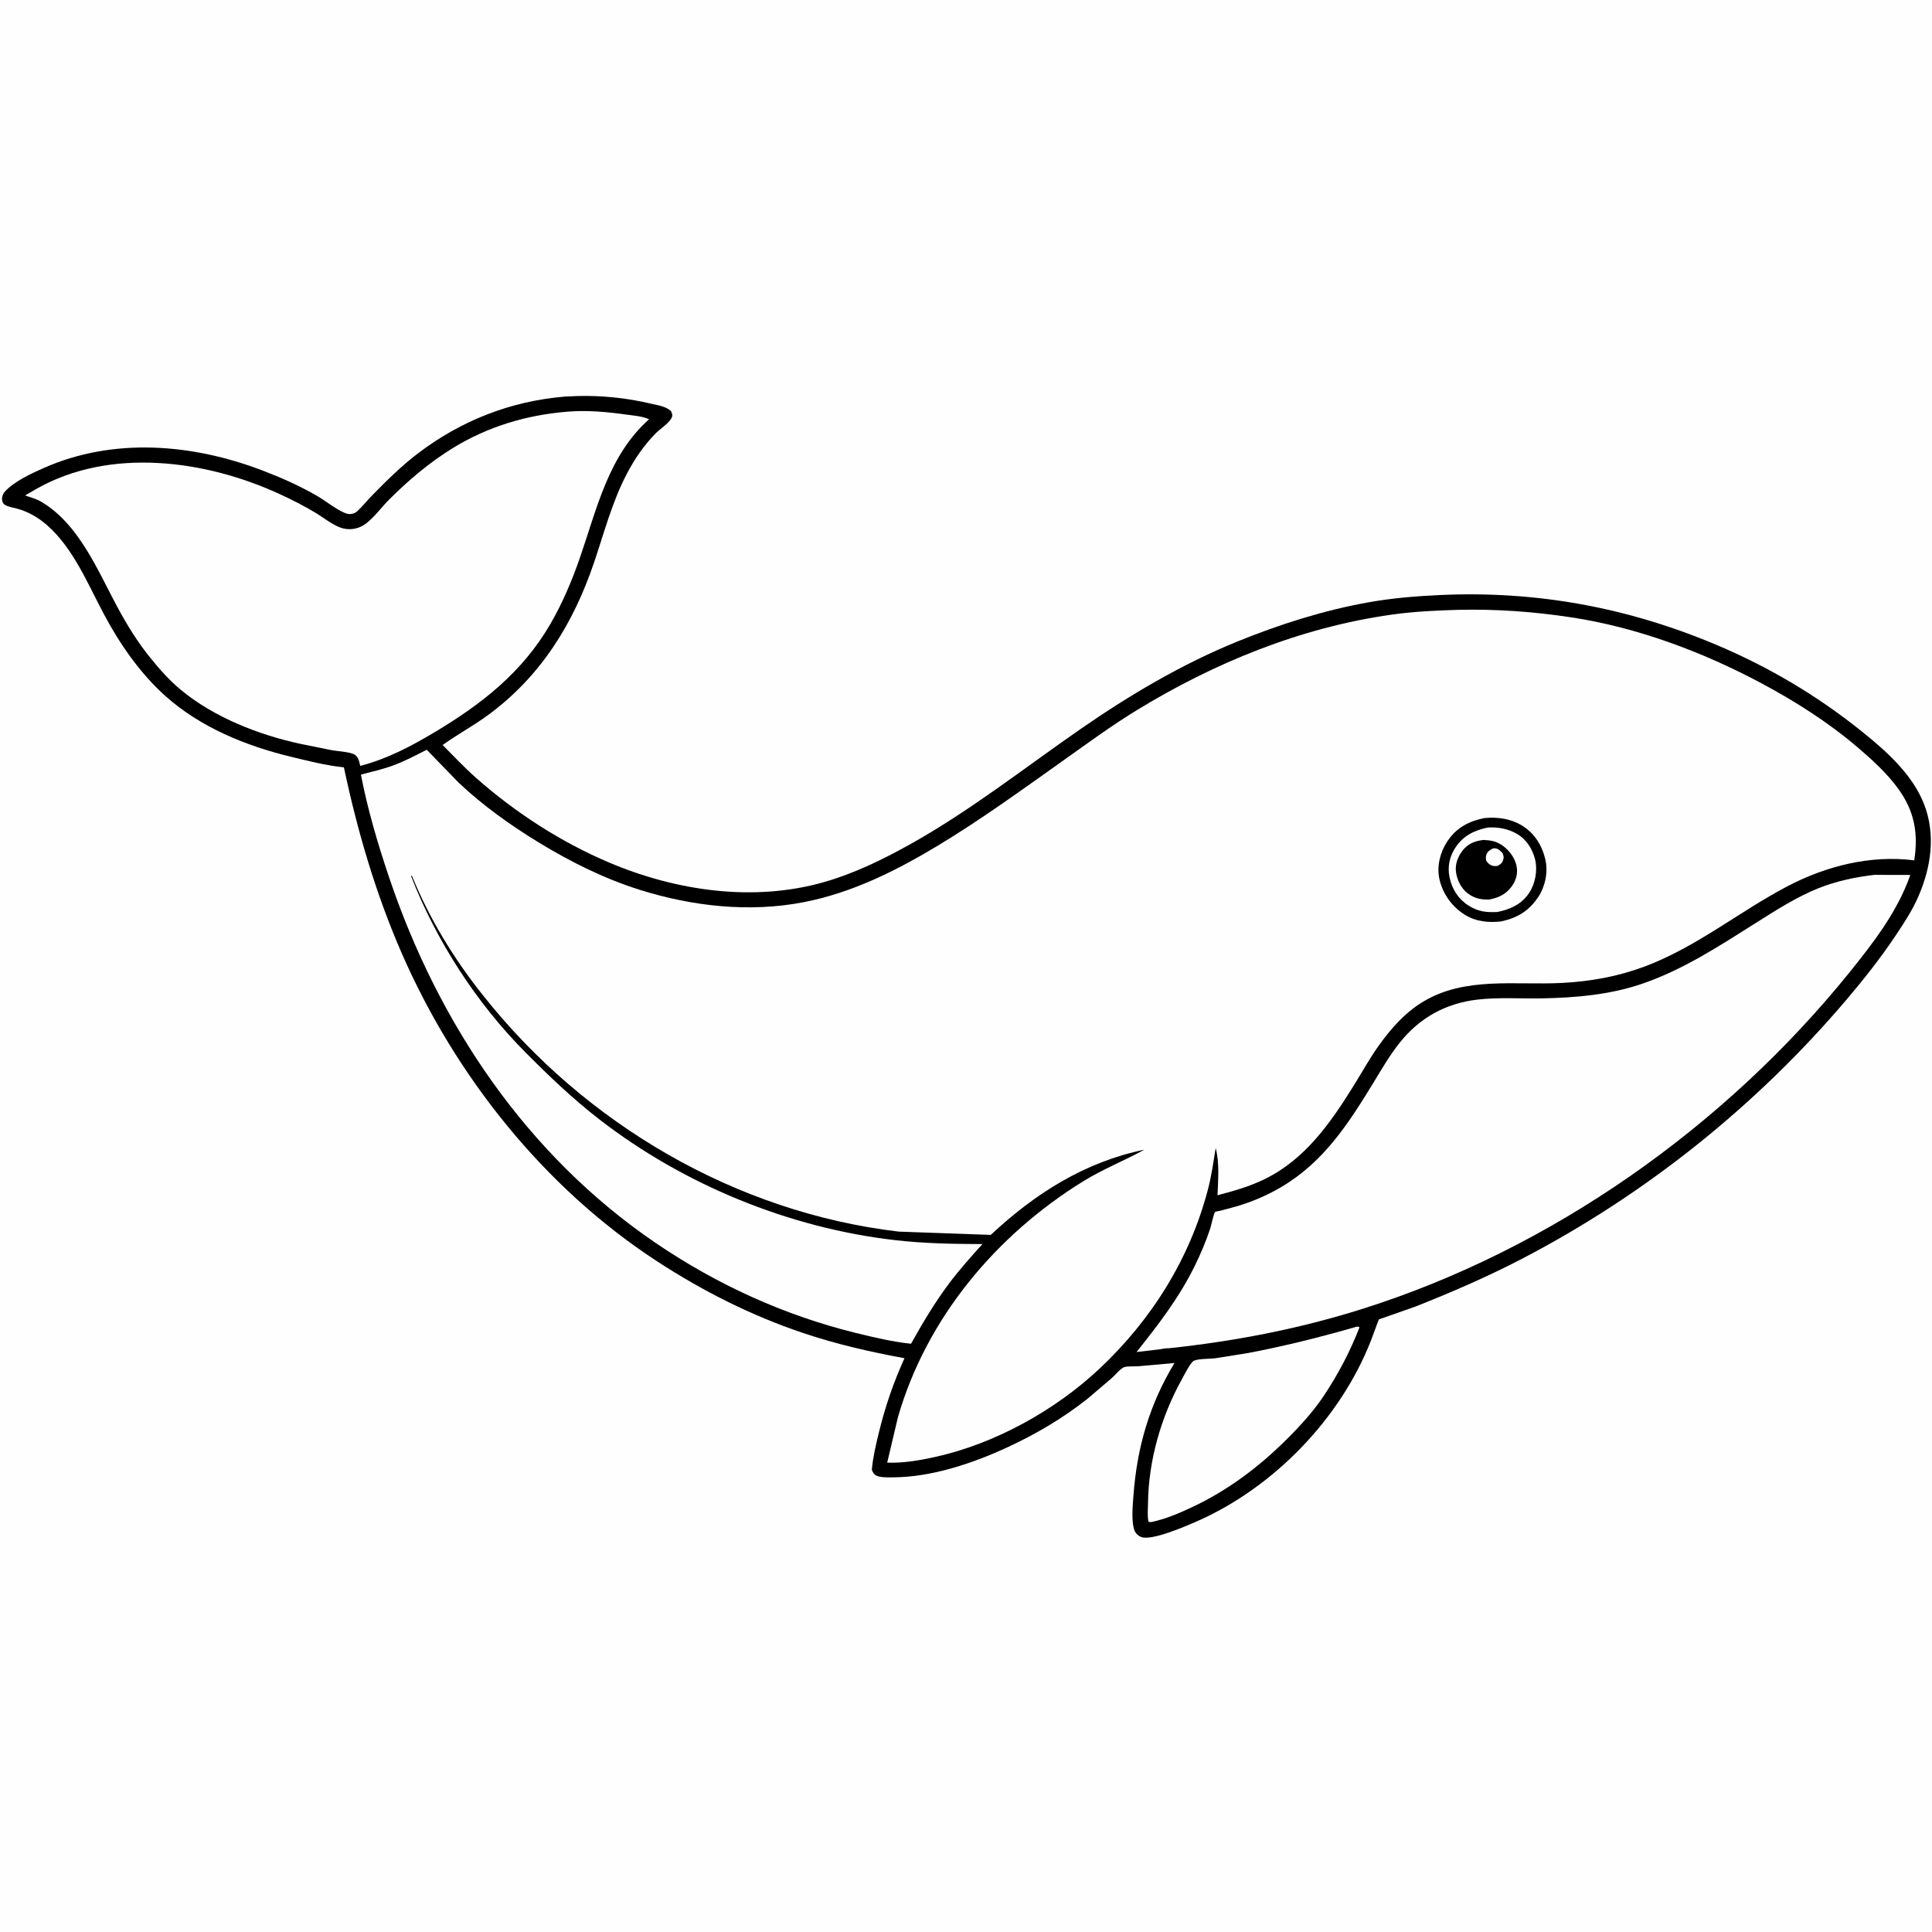
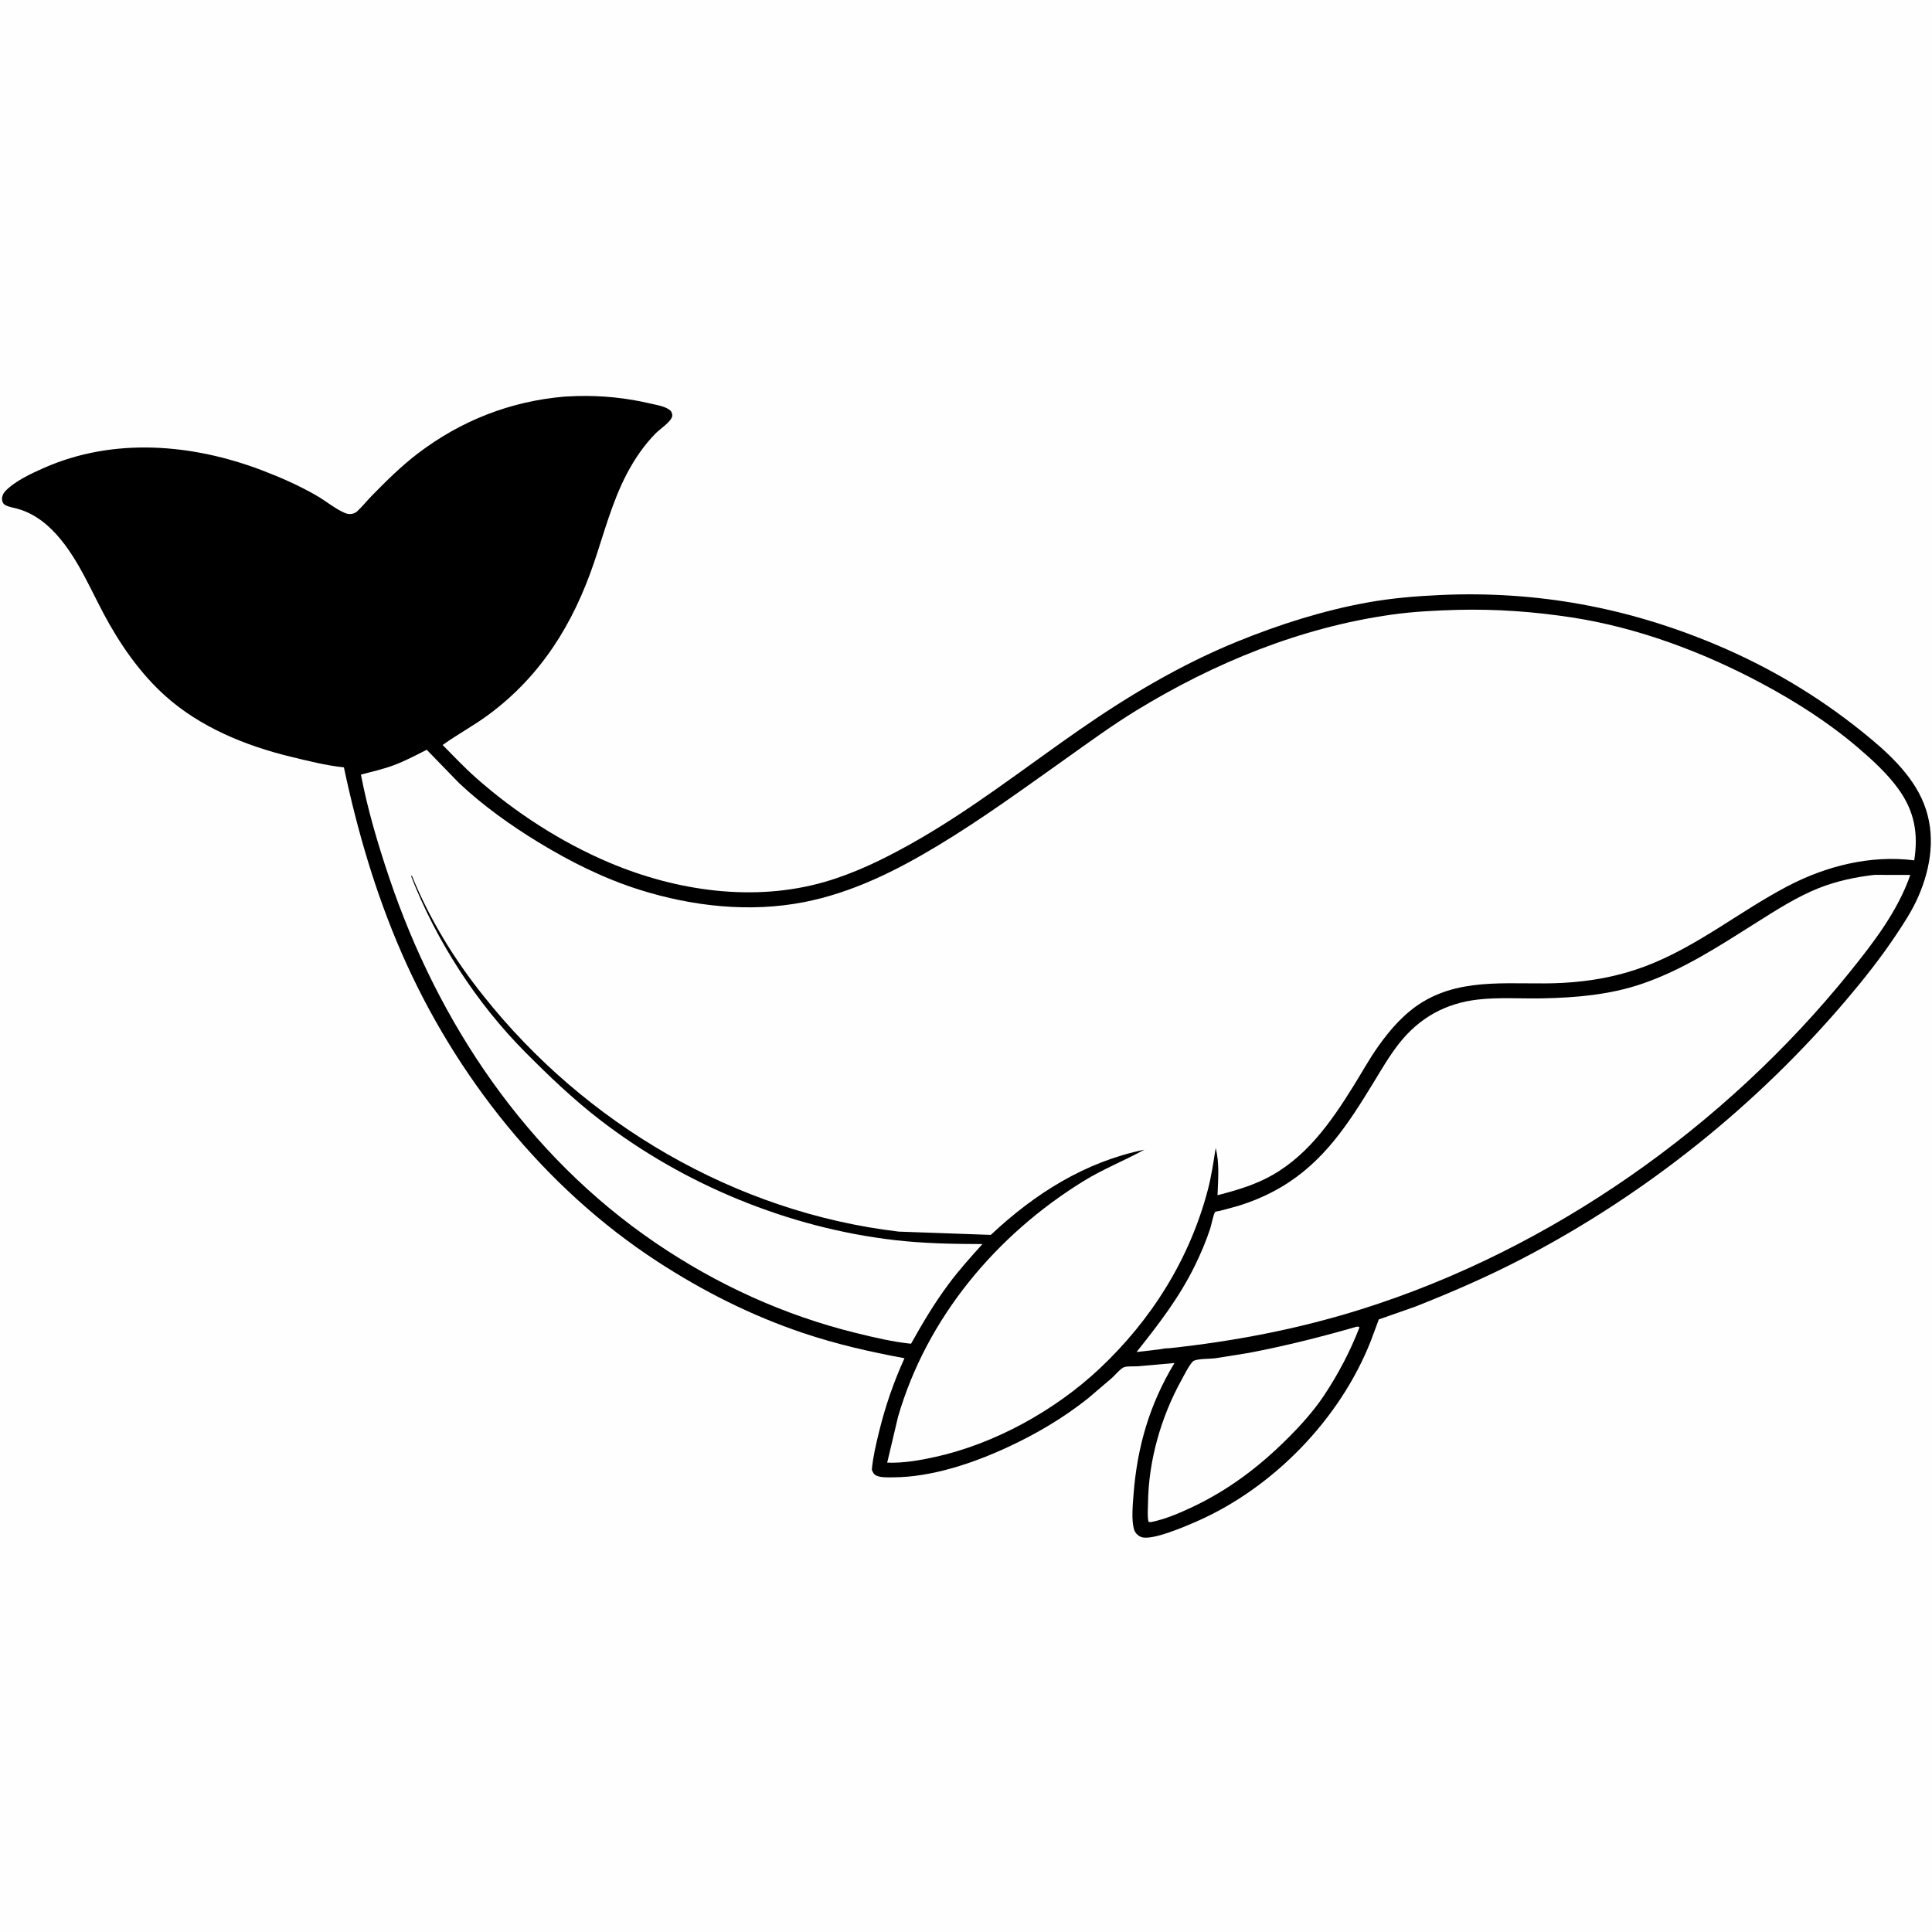
<svg xmlns="http://www.w3.org/2000/svg" version="1.1" style="display: block;" viewBox="0 0 2048 2048" width="1024" height="1024">
  <path transform="translate(0,0)" fill="rgb(254,254,254)" d="M -0 -0 L 2048 0 L 2048 2048 L -0 2048 L -0 -0 z" />
  <path transform="translate(0,0)" fill="rgb(0,0,0)" d="M 598.583 420.414 L 611.91 419.815 C 638.165 419.128 664.463 421.819 690 427.906 C 697.033 429.582 705.884 430.651 711.269 435.783 C 712.017 437.671 712.964 438.961 712.58 441.035 C 711.44 447.189 699.79 454.574 695.277 459.136 C 682.669 471.882 672.634 486.63 664.352 502.47 C 648.861 532.096 640.356 564.943 629.651 596.482 C 607.706 661.138 573.595 716.326 518.163 757.41 C 502.374 769.113 485.072 778.355 469.203 789.724 C 480.8 801.414 492.223 813.578 504.549 824.496 C 546.068 861.271 594.716 892.741 645.815 914.381 C 716.685 944.395 798.83 956.504 873.778 934.979 C 905.479 925.875 935.274 911.391 964.001 895.409 C 1027.92 859.847 1085.33 814.449 1145.3 772.892 C 1197.56 736.673 1252.96 703.895 1311.97 679.909 C 1356.02 662.005 1402.56 647.156 1449.4 638.706 C 1475.14 634.062 1500.9 631.917 1527 630.739 C 1629.2 626.125 1725.64 643.959 1819.96 683.789 C 1875.52 707.251 1926.78 737.709 1973.79 775.511 C 1999.51 796.191 2026.87 820.481 2039.34 851.81 C 2052.22 884.175 2047.16 919.028 2033.54 950.312 C 2027.09 965.118 2018.56 978.071 2009.64 991.447 C 1993.55 1015.55 1975.71 1038.08 1956.96 1060.16 C 1861.73 1172.24 1744.15 1266.26 1613.68 1334.2 C 1576.85 1353.38 1538.99 1369.75 1500.41 1385.02 L 1461.6 1398.64 L 1453.33 1420.88 C 1420.81 1504.2 1349.59 1577.41 1267.87 1613.07 C 1256.9 1617.85 1220.27 1633.8 1209.5 1629.2 C 1205.87 1627.66 1203.14 1624.76 1202.05 1620.95 C 1199.24 1611.13 1200.77 1595.22 1201.53 1585.02 C 1205.33 1534.05 1218.52 1488.61 1245 1444.85 L 1206.5 1448.28 C 1202.49 1448.57 1195.09 1448.03 1191.67 1449.25 C 1187.79 1450.62 1182.15 1457.57 1178.9 1460.5 L 1153.43 1482.23 C 1127.42 1502.97 1098.78 1519.87 1068.65 1533.86 C 1031.79 1550.99 987.975 1565.8 946.974 1566.04 C 941.853 1566.06 933.669 1566.45 929 1564.21 C 926.148 1562.84 925.296 1560.74 924.172 1558 C 925.356 1544.67 928.526 1531.34 931.694 1518.36 C 938.379 1490.97 947.144 1465.4 958.804 1439.78 C 922.228 1433.04 886.29 1424.84 851 1412.94 C 796.307 1394.51 744.955 1368.6 696.684 1337.15 C 576.812 1259.06 482.532 1140.53 425.594 1009.88 C 398.135 946.873 378.754 880.561 364.548 813.413 C 345.79 811.532 326.041 806.476 307.705 802.033 C 260.176 790.517 212.057 770.719 175.248 737.73 C 148.213 713.5 126.623 682.174 109.689 650.218 C 92.939 618.611 77.534 581.043 50.144 556.966 C 40.774 548.73 30.23 542.476 18.186 539.208 C 14.248 538.14 8.669 537.32 5.238 535.16 C 3.039 533.777 2.26 531.524 2.145 529 C 2.023 526.324 3.363 523.141 5.139 521.177 C 14.898 510.391 33.15 501.945 46.367 496.1 C 120.318 463.4 203.676 470.356 277.836 498.587 C 297.756 506.171 317.38 514.856 335.853 525.533 C 345.367 531.031 355.202 539.279 365.13 543.578 C 367.726 544.702 370.177 545.285 373.032 544.73 C 375.088 544.33 376.955 543.528 378.5 542.118 C 384.026 537.075 389.015 530.726 394.297 525.342 C 409.7 509.64 425.437 493.998 442.98 480.653 C 488.896 445.725 541.167 425.294 598.583 420.414 z" />
  <path transform="translate(0,0)" fill="rgb(254,254,254)" d="M 1437.57 1406.5 C 1439.44 1406.26 1439.47 1405.88 1441.11 1407 C 1431.34 1432.38 1418.48 1456.79 1403.41 1479.42 C 1392.06 1496.44 1378.09 1511.71 1363.6 1526.08 C 1334.15 1555.28 1301.91 1579.57 1264.29 1597.36 C 1250.22 1604.01 1235.24 1610.46 1219.92 1613.5 L 1217.5 1613.24 C 1216.07 1607.14 1216.87 1599.69 1216.94 1593.43 C 1217.43 1548.46 1230.72 1502.02 1252.47 1462.78 C 1254.44 1459.24 1262.09 1443.89 1265.61 1442.4 C 1270.95 1440.13 1282.04 1440.58 1288.14 1439.83 L 1322.92 1434.28 C 1361.77 1426.93 1399.6 1417.43 1437.57 1406.5 z" />
-   <path transform="translate(0,0)" fill="rgb(254,254,254)" d="M 601.474 436.402 C 622.286 434.617 643.586 436.634 664.187 439.495 C 671.642 440.531 681.191 441.213 688.03 444.429 C 644.931 482.832 632.764 539.238 614.655 591.443 C 606.272 615.61 596.163 639.543 583.293 661.681 C 553.482 712.959 510.285 746.635 460.129 776.512 C 434.847 791.571 410.457 804.387 381.892 811.889 C 380.735 806.959 379.692 801.155 374.367 799.154 C 367.831 796.697 358.904 796.502 351.949 795.289 L 319.395 788.715 C 274.75 779.234 226.779 760.464 191.453 731.073 C 179.536 721.158 169.167 709.454 159.452 697.423 C 146.175 681.209 134.722 662.572 124.785 644.159 C 103.65 604.995 83.963 555.793 43.954 532.016 C 38.662 528.87 32.359 527.143 26.543 525.216 L 38.942 518.042 C 117.207 473.828 218.357 487.679 296.722 523.871 C 309.356 529.705 321.996 536.129 333.952 543.26 C 342.64 548.441 351.627 555.94 361.099 559.355 C 365.192 560.83 369.992 561.301 374.291 560.686 C 379.882 559.887 384.665 557.689 389.037 554.148 C 397.763 547.08 404.688 537.393 412.633 529.436 C 433.073 508.963 455.656 489.93 480.358 474.765 C 517.27 452.104 558.421 439.849 601.474 436.402 z" />
  <path transform="translate(0,0)" fill="rgb(254,254,254)" d="M 1986.98 927.395 L 2025.02 927.475 C 2011.53 966.02 1986.25 998.888 1960.84 1030.4 C 1828.8 1194.13 1644.29 1324.59 1443.1 1387.82 C 1376.21 1408.85 1308.38 1421.81 1238.76 1429.25 C 1236.17 1428.93 1231.83 1430.04 1229.09 1430.37 L 1204.78 1433.21 C 1228.28 1403.64 1249.92 1375.7 1266.63 1341.62 C 1272.88 1328.89 1278.45 1315.75 1282.89 1302.28 C 1283.87 1299.3 1286.6 1286.04 1288.13 1284.65 C 1288.56 1284.26 1292.04 1283.81 1292.95 1283.59 L 1310 1279.02 C 1326.93 1274.08 1343.07 1267.24 1358.25 1258.27 C 1403.49 1231.52 1429.44 1191.03 1455.99 1147.54 C 1464.59 1133.44 1472.99 1118.91 1483.25 1105.92 C 1504.6 1078.88 1532.3 1063.55 1566.39 1059.59 C 1588.8 1056.99 1612.42 1058.76 1635.01 1058.3 C 1670.22 1057.59 1705.64 1054.58 1739.22 1043.33 C 1783.44 1028.52 1822.56 1002.76 1861.69 978.085 C 1882.87 964.734 1904.83 950.59 1928.18 941.329 C 1946.91 933.903 1967.03 929.695 1986.98 927.395 z" />
  <path transform="translate(0,0)" fill="rgb(254,254,254)" d="M 1545.68 646.457 C 1586.38 645.507 1625.98 648.355 1666.2 654.505 C 1735.7 665.132 1805.16 691.152 1867 724.194 C 1903.09 743.475 1937.88 765.558 1969.07 792.134 C 1984.47 805.259 2000.42 819.82 2012.31 836.246 C 2029.42 859.881 2033.63 883.442 2029.17 912.007 C 1982.87 906.106 1935.68 918.014 1894.8 939.464 C 1843.37 966.45 1798.7 1003.75 1743.71 1024.43 C 1715.38 1035.09 1686.44 1040.28 1656.31 1041.92 C 1606.27 1044.64 1552.94 1034.77 1508 1062.17 C 1489.01 1073.75 1474.04 1090.78 1461.27 1108.76 C 1451.69 1122.23 1443.72 1136.74 1435.01 1150.77 C 1410.49 1190.21 1383.57 1228.96 1340.5 1249.98 C 1324.6 1257.74 1307.66 1262.57 1290.61 1267.01 C 1291.21 1250.98 1292.86 1232.55 1288.65 1217 C 1286.35 1231.68 1284.19 1246.6 1280.43 1260.99 C 1261.22 1334.51 1220.47 1399.32 1165.31 1451.04 C 1117.99 1495.38 1054.2 1530.61 990.973 1544.5 C 974.113 1548.2 957.772 1551.03 940.465 1550.47 L 951.923 1502 C 982.388 1396.84 1056.12 1309.09 1148.5 1252.07 C 1169.32 1239.23 1191.8 1230.38 1213.11 1218.7 C 1149.82 1231.76 1096.89 1265.35 1050.3 1309.03 L 952.76 1305.56 C 779.869 1285.22 619.962 1191.29 512.219 1055.35 C 481.554 1017.04 455.19 973.962 436.712 928.5 L 435.688 928.5 C 462.291 997.065 504.916 1063.15 556.815 1115.38 C 581.828 1140.56 607.112 1164.74 635.212 1186.5 C 724.656 1255.77 836.162 1301.63 948.645 1314.59 C 979.577 1318.16 1010.31 1318.68 1041.4 1318.77 C 1028.99 1332.58 1016.53 1346.41 1005.45 1361.32 C 990.58 1381.32 977.844 1402.68 965.735 1424.43 C 946.22 1422.37 926.557 1417.75 907.5 1413.06 C 831.315 1394.31 759.824 1361.68 695 1317.56 C 558.323 1224.53 464.668 1085.01 412.405 929.885 C 400.57 894.757 389.54 857.584 382.599 821.102 C 393.799 818.124 405.33 815.561 416.229 811.599 C 428.712 807.062 440.527 800.788 452.342 794.771 L 486.527 829.992 C 511.841 853.864 541.289 874.896 570.924 892.952 C 604.891 913.649 640.626 931.498 678.687 943.408 C 734.23 960.788 794.534 967.531 852.076 956.331 C 903.305 946.36 950.038 923.015 994.373 896.267 C 1040.96 868.159 1085.06 835.977 1129.41 804.519 C 1154.01 787.074 1178.4 769.152 1204.13 753.386 C 1286.95 702.635 1378.53 665.193 1475.08 651.554 C 1498.45 648.253 1522.12 647.122 1545.68 646.457 z" />
-   <path transform="translate(0,0)" fill="rgb(0,0,0)" d="M 1573.5 867.175 C 1587.68 865.921 1601.16 867.67 1613.5 875.2 C 1626.73 883.276 1634.79 896.404 1638.18 911.298 C 1641.17 924.386 1638.05 939.606 1630.68 950.735 C 1620.87 965.546 1608.35 973.138 1591.09 976.783 C 1577.78 978.181 1564.78 977.025 1553.16 969.911 C 1539.3 961.427 1529.17 947.423 1525.76 931.474 C 1522.94 918.31 1526.61 903.489 1533.88 892.403 C 1543.58 877.607 1556.44 870.685 1573.5 867.175 z" />
-   <path transform="translate(0,0)" fill="rgb(254,254,254)" d="M 1577.16 877.208 C 1588.25 876.603 1598.3 878.403 1608 883.917 C 1617.95 889.572 1624.55 900.063 1627.24 910.99 C 1630.09 922.563 1627.49 936.689 1620.97 946.5 C 1612.89 958.667 1600.91 963.971 1587.22 966.767 C 1575.5 967.248 1567.16 966.522 1556.85 960.042 C 1545.94 953.18 1539.29 942.725 1536.61 930.151 C 1534.19 918.748 1536.6 907.583 1543.12 897.986 C 1551.45 885.726 1563.08 880.031 1577.16 877.208 z" />
-   <path transform="translate(0,0)" fill="rgb(0,0,0)" d="M 1572.48 890.384 C 1579.62 890.753 1584.74 891.366 1591 895.164 C 1598.74 899.861 1605.72 908.776 1607.56 917.713 C 1609.15 925.428 1607.4 932.594 1602.93 939 C 1596.89 947.643 1588.83 951.669 1578.73 953.51 C 1570.18 953.908 1562.64 952.233 1555.76 946.963 C 1548.74 941.59 1544.45 932.646 1543.34 923.995 C 1542.33 916.236 1545.56 907.797 1550.3 901.744 C 1556.14 894.271 1563.32 891.478 1572.48 890.384 z" />
-   <path transform="translate(0,0)" fill="rgb(254,254,254)" d="M 1582.46 899.5 C 1583.39 899.264 1583.45 899.188 1584.56 899.263 C 1588.22 899.509 1590.59 901.946 1592.88 904.5 C 1593.57 906.581 1594.27 908.361 1593.71 910.567 C 1592.57 914.992 1591.05 915.705 1587.5 917.92 C 1586.03 918.015 1584.46 918.189 1583 917.903 C 1579.51 917.221 1577.47 915.293 1575.5 912.515 C 1575.01 910.142 1574.8 908.325 1575.63 905.974 C 1576.89 902.374 1579.28 901.116 1582.46 899.5 z" />
</svg>